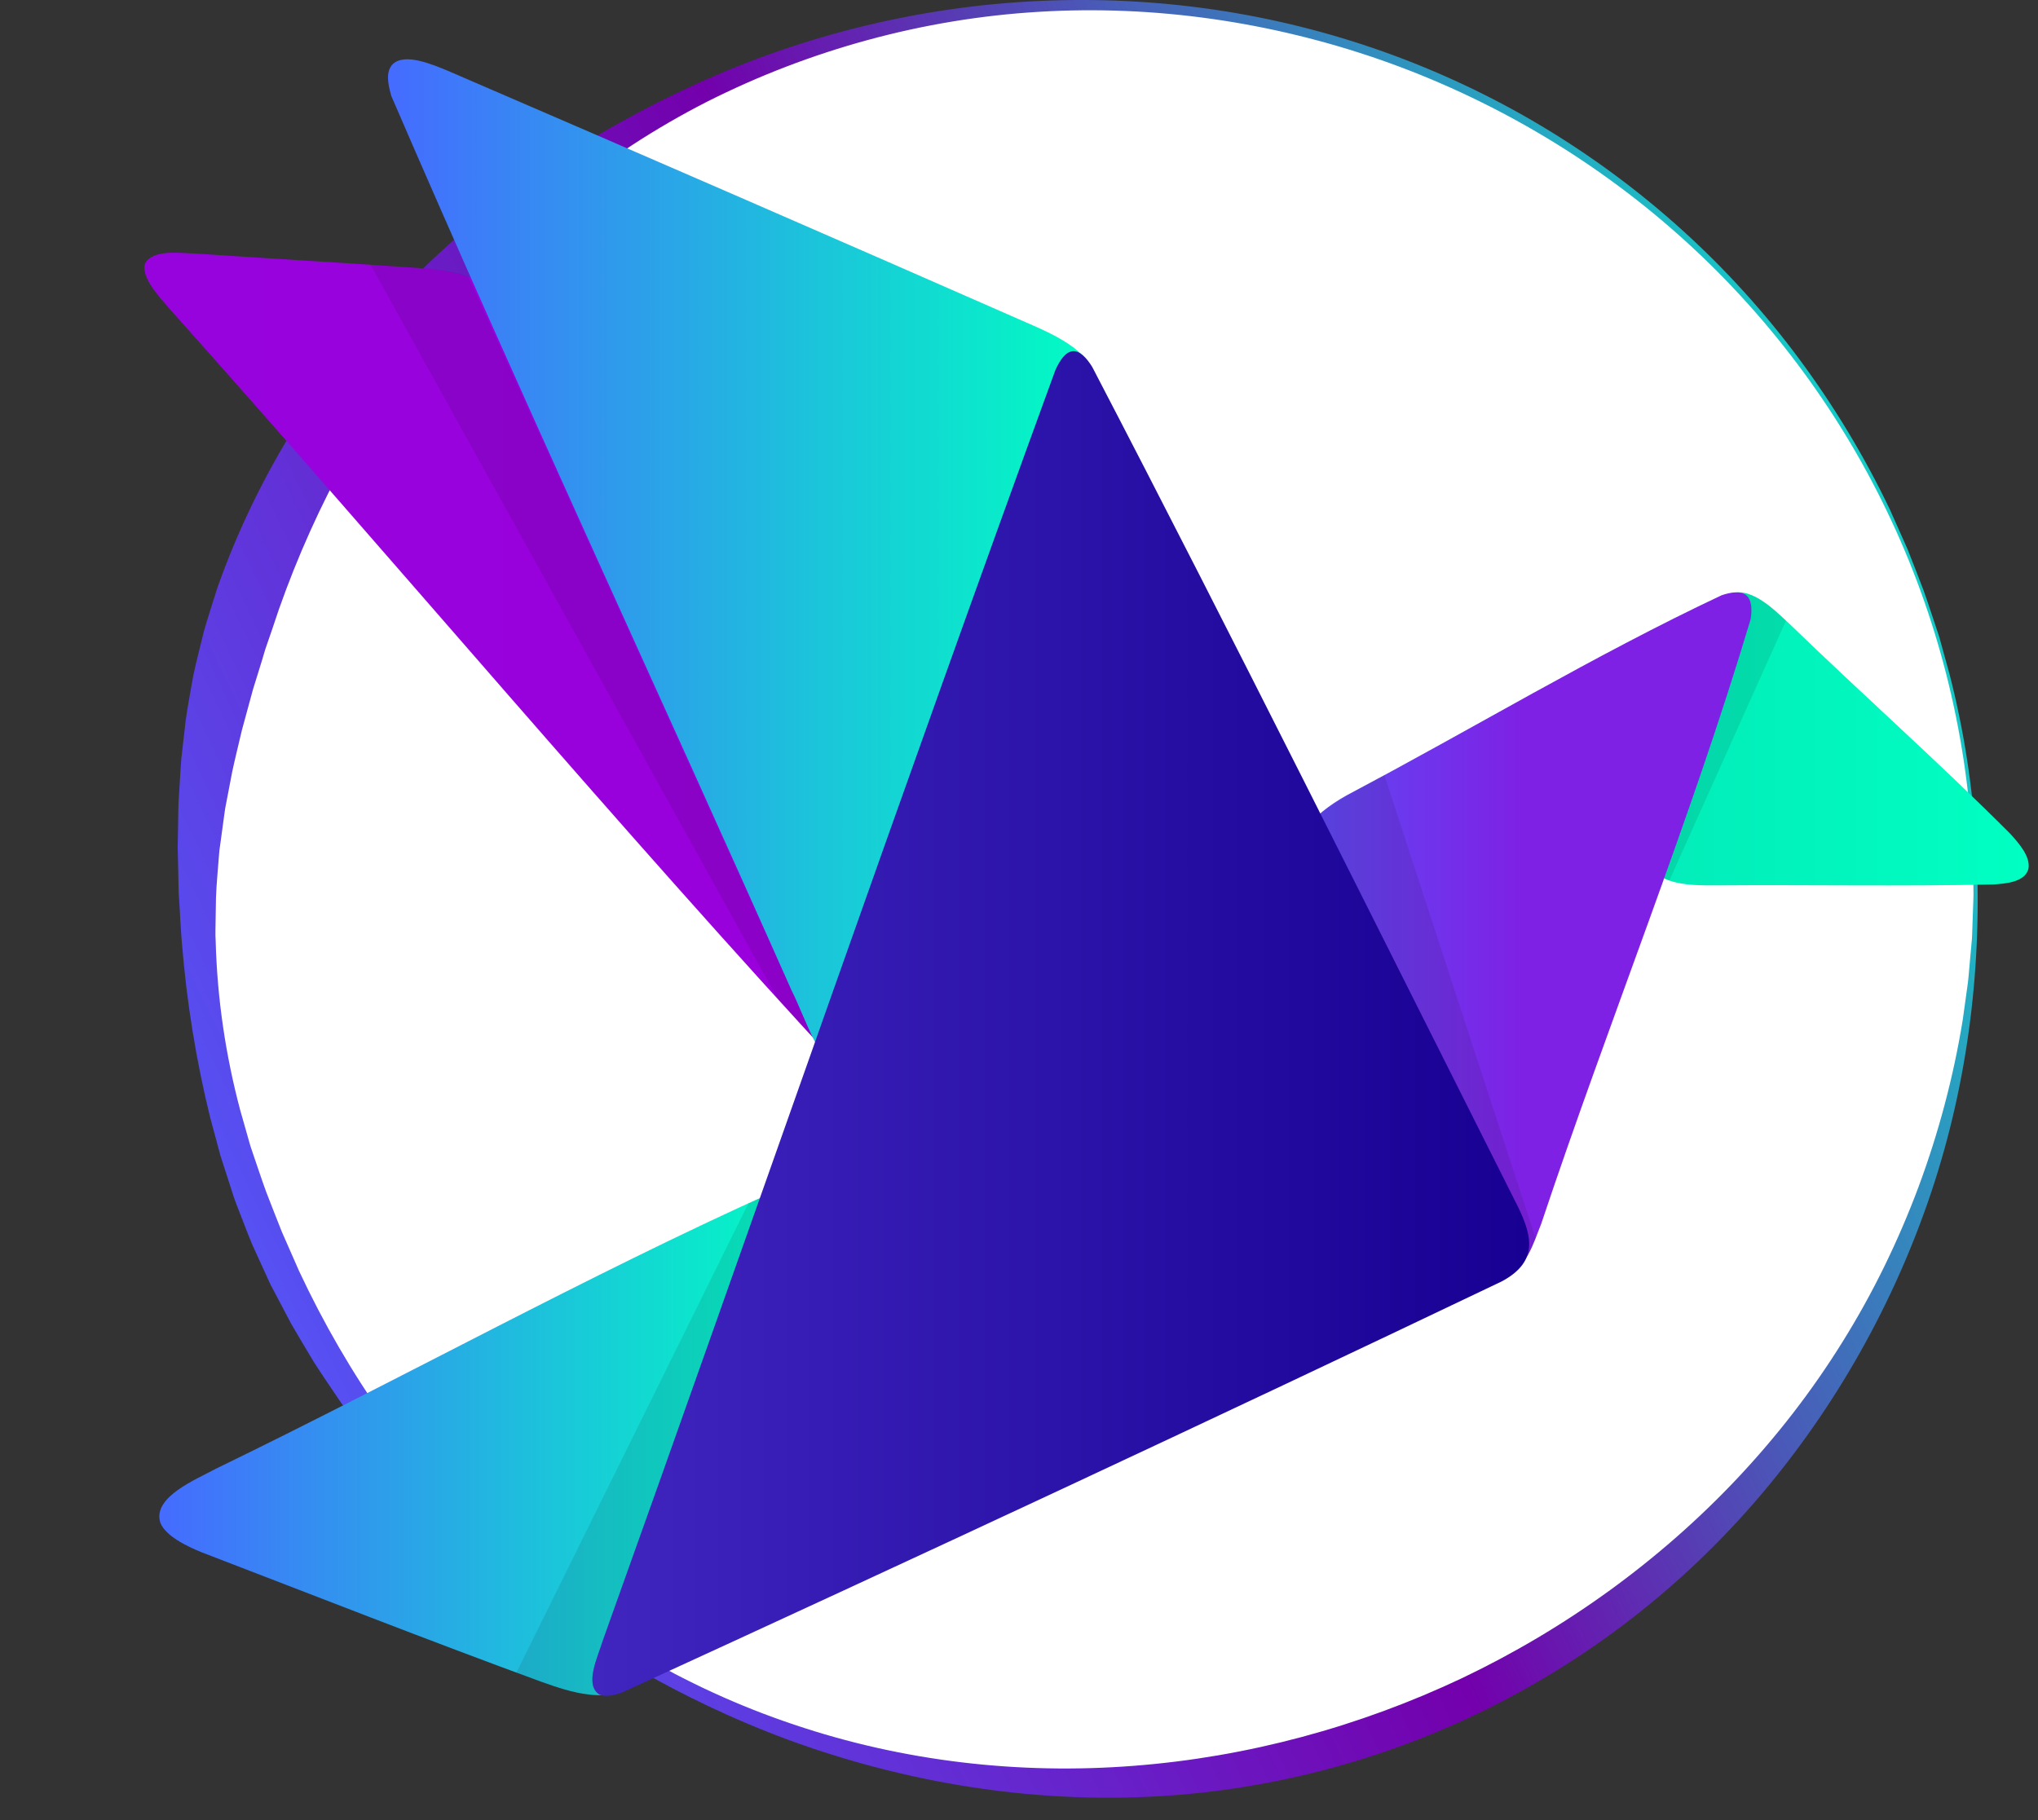
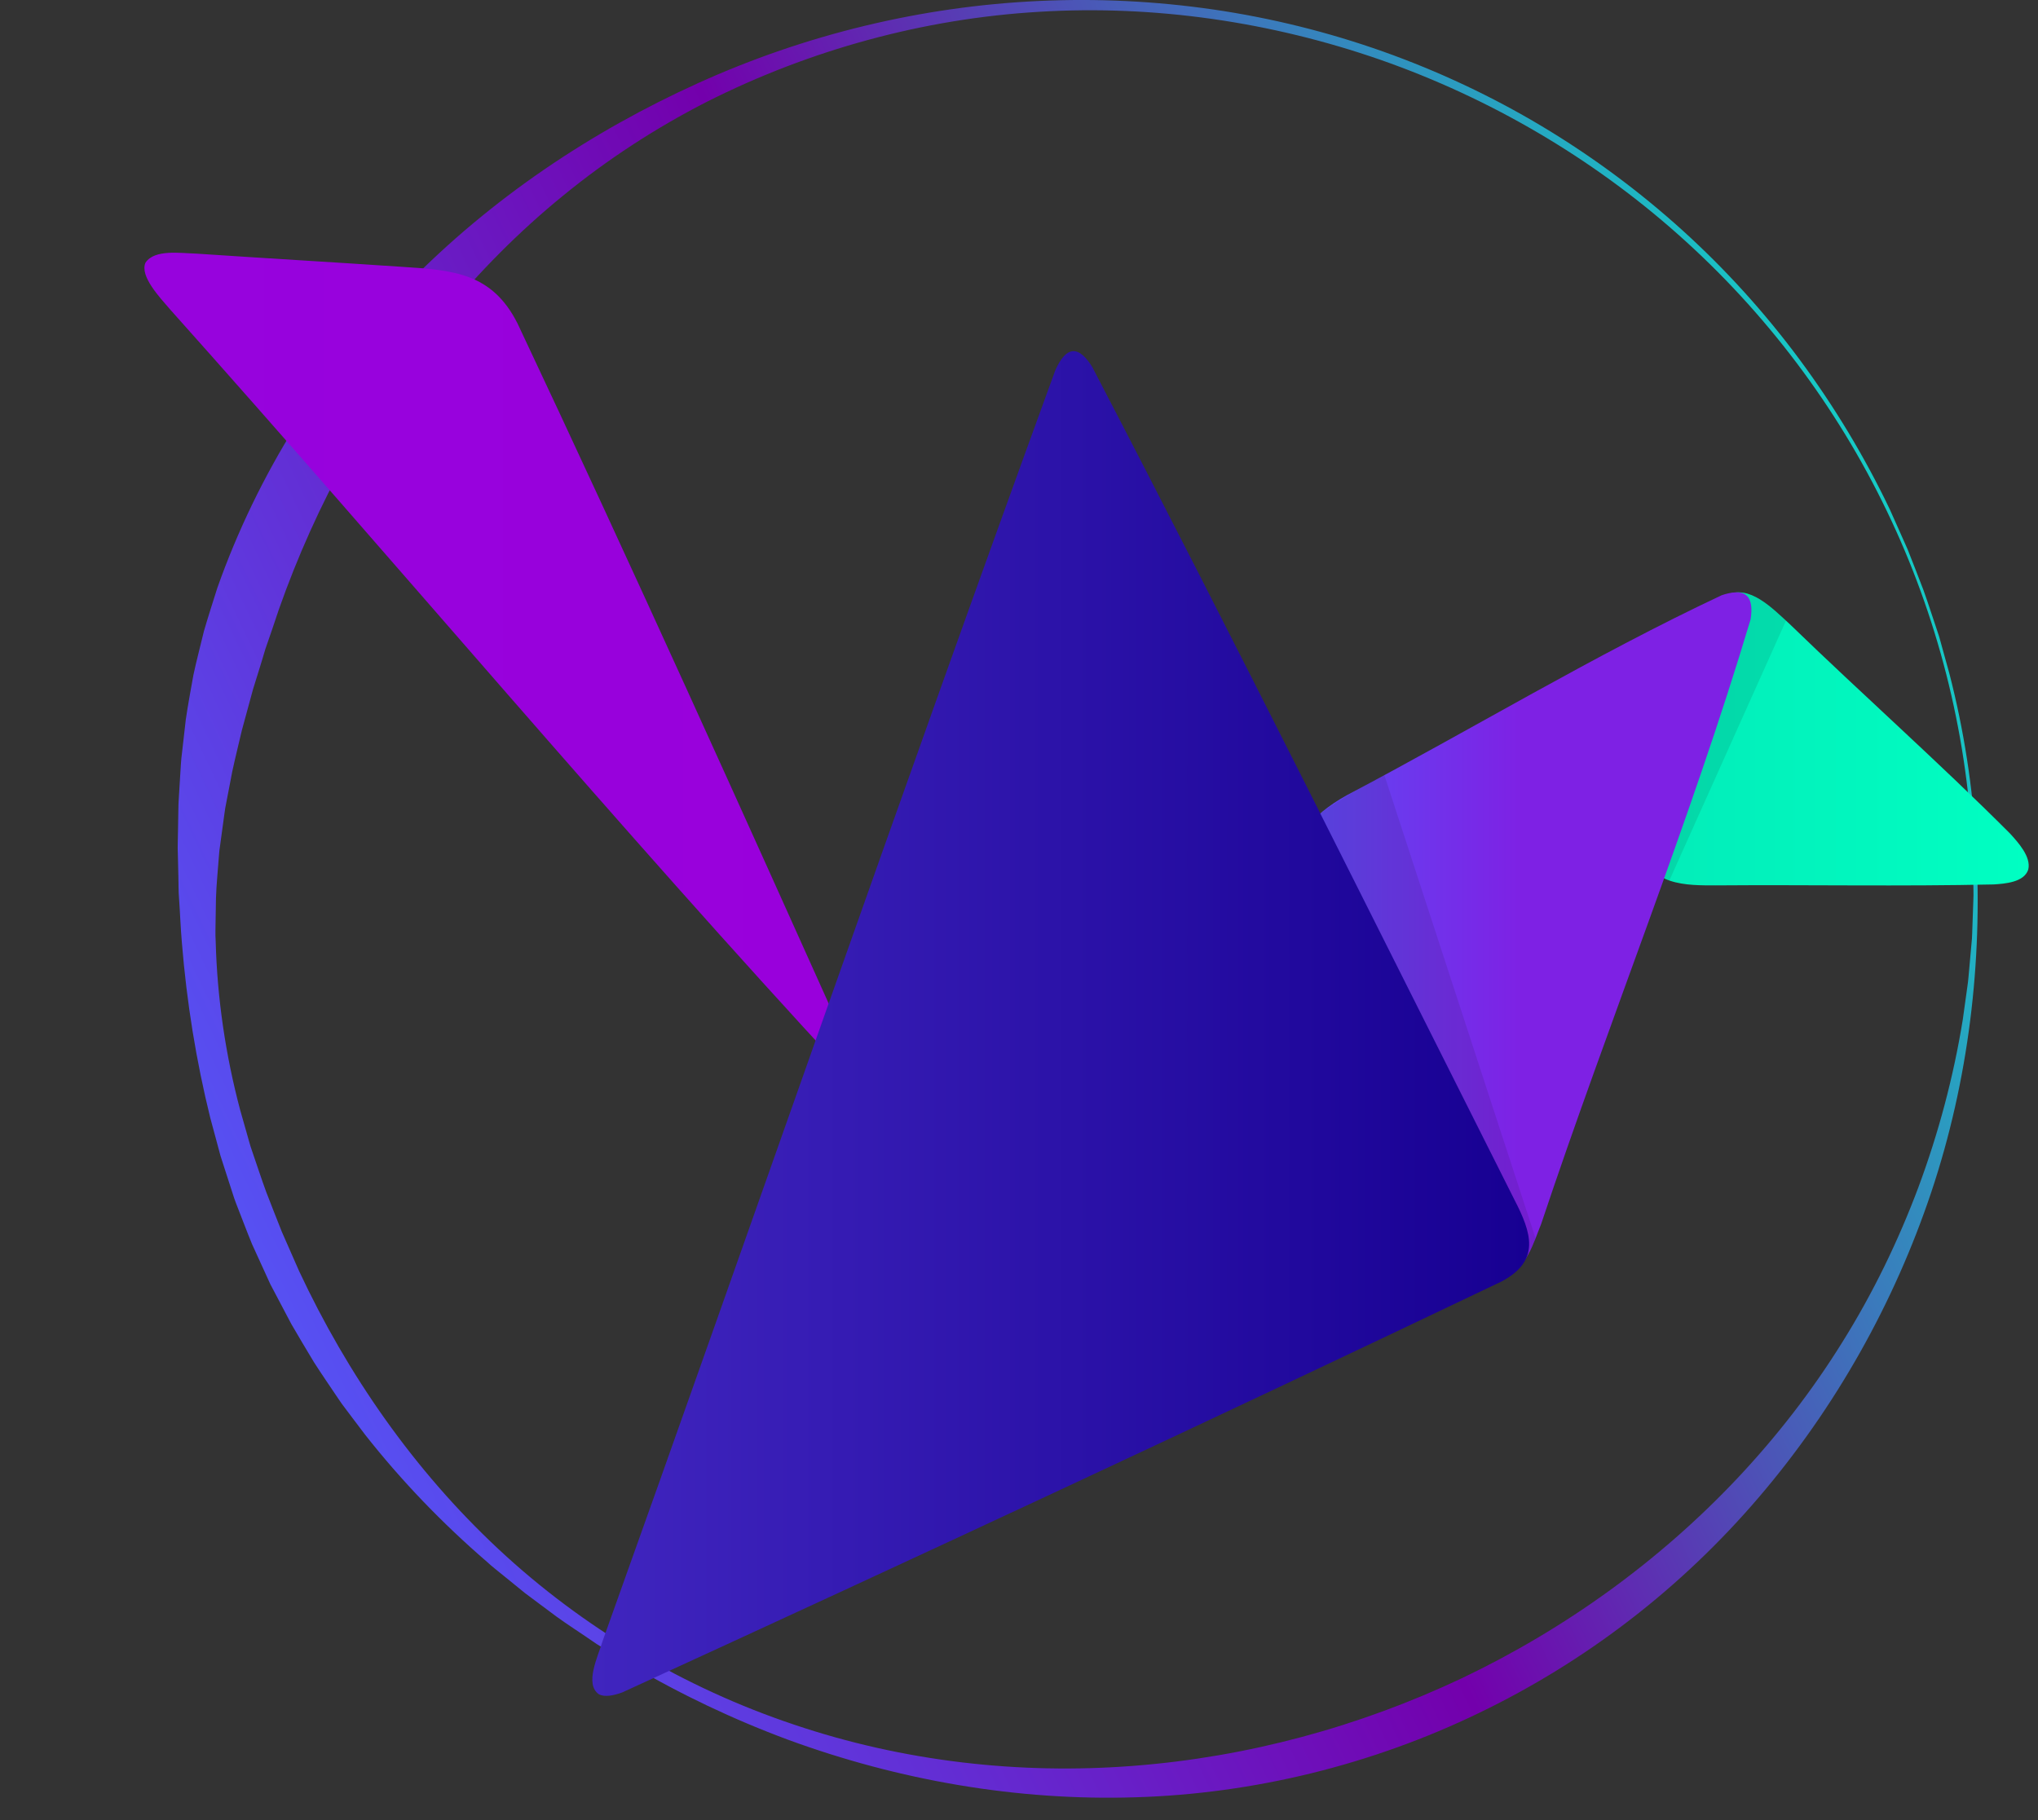
<svg xmlns="http://www.w3.org/2000/svg" width="75" height="67" viewBox="0 0 75 67" fill="none">
  <rect x="0" y="0" width="75" height="67" fill="#333333" stroke="none" />
  <g clip-path="url(#clip0_4847_86620)">
-     <path d="M39.986 65.619C58.053 65.619 72.699 50.973 72.699 32.906C72.699 14.839 58.053 0.193 39.986 0.193C21.919 0.193 7.273 14.839 7.273 32.906C7.273 50.973 21.919 65.619 39.986 65.619Z" fill="white" />
    <path d="M9.957 47.287L9.278 45.8C9.071 45.297 8.882 44.786 8.682 44.279C8.631 44.153 8.592 44.021 8.55 43.892L8.424 43.503L8.173 42.725L8.111 42.531L8.058 42.334L7.952 41.939L7.739 41.15C7.216 39.036 6.87 36.88 6.694 34.705C6.646 34.161 6.628 33.615 6.589 33.069L6.576 32.864L6.571 32.658L6.564 32.248L6.545 31.425L6.539 31.22L6.542 31.015L6.55 30.603L6.564 29.778C6.564 29.64 6.572 29.503 6.581 29.366L6.606 28.954L6.657 28.128C6.663 27.989 6.681 27.853 6.697 27.716L6.744 27.304L6.838 26.48C6.918 25.932 7.021 25.389 7.118 24.843C7.173 24.571 7.243 24.303 7.307 24.034C7.371 23.764 7.437 23.495 7.506 23.226C7.661 22.693 7.832 22.165 7.999 21.636C8.739 19.544 9.713 17.535 10.887 15.658C12.062 13.781 13.441 12.038 14.983 10.467C18.063 7.314 21.748 4.843 25.692 3.059C29.639 1.269 33.907 0.238 38.212 0.037C40.364 -0.065 42.523 0.041 44.654 0.35C46.784 0.661 48.882 1.181 50.91 1.901C52.937 2.623 54.894 3.541 56.739 4.645C58.584 5.749 60.32 7.034 61.913 8.475C63.506 9.917 64.954 11.516 66.232 13.241C67.509 14.967 68.621 16.812 69.546 18.748L70.201 20.218C70.401 20.716 70.59 21.218 70.784 21.717C70.966 22.222 71.126 22.733 71.299 23.241C71.319 23.305 71.342 23.368 71.362 23.432L71.416 23.625L71.523 24.013L71.738 24.789C72.275 26.866 72.602 28.995 72.724 31.138C72.963 35.418 72.446 39.763 71.079 43.861C69.711 47.954 67.556 51.802 64.727 55.111C63.313 56.766 61.727 58.28 59.996 59.614C58.267 60.948 56.395 62.103 54.425 63.052C50.486 64.957 46.141 66.025 41.782 66.154C37.42 66.29 33.071 65.527 29.015 64.041C26.989 63.29 25.033 62.36 23.175 61.264L22.486 60.839L22.142 60.626C22.027 60.556 21.911 60.485 21.803 60.407C21.361 60.099 20.903 59.812 20.467 59.494L19.818 59.01L19.493 58.767L19.33 58.646L19.173 58.518L18.544 58.007C18.336 57.835 18.119 57.673 17.922 57.488C16.284 56.076 14.773 54.508 13.431 52.801L12.94 52.151L12.695 51.825L12.573 51.662L12.458 51.494C12.157 51.042 11.844 50.595 11.552 50.136C11.272 49.67 10.992 49.204 10.72 48.732L9.958 47.287H9.957ZM11.007 46.785C12.788 50.593 15.239 54.121 18.343 57.018C21.444 59.914 25.19 62.13 29.215 63.477C33.239 64.838 37.528 65.323 41.719 64.996C45.915 64.673 50.02 63.558 53.808 61.767C57.588 59.962 61.05 57.476 63.941 54.408C65.384 52.874 66.686 51.197 67.802 49.398C68.924 47.602 69.856 45.684 70.601 43.694C71.341 41.702 71.891 39.635 72.232 37.529L72.342 36.737L72.397 36.341C72.416 36.209 72.434 36.077 72.444 35.944L72.515 35.147L72.551 34.748L72.569 34.549L72.578 34.348L72.606 33.547L72.62 33.148L72.626 32.947L72.624 32.747L72.611 31.946C72.603 31.679 72.611 31.411 72.585 31.145C72.365 26.878 71.292 22.653 69.433 18.802C67.581 14.947 64.956 11.473 61.765 8.639C58.575 5.802 54.825 3.609 50.803 2.202C46.778 0.802 42.481 0.175 38.231 0.435C33.981 0.687 29.798 1.837 26.019 3.744C24.134 4.707 22.353 5.866 20.724 7.2C19.092 8.528 17.613 10.027 16.29 11.638C13.655 14.873 11.632 18.542 10.262 22.433C10.099 22.922 9.934 23.412 9.763 23.898C9.62 24.394 9.46 24.885 9.309 25.38L8.901 26.88C8.784 27.385 8.656 27.89 8.547 28.4L8.4 29.167L8.326 29.551C8.301 29.679 8.275 29.807 8.261 29.937L8.155 30.714L8.102 31.103L8.075 31.297L8.058 31.493C8.021 32.015 7.964 32.538 7.948 33.062L7.935 33.849C7.934 34.111 7.919 34.375 7.937 34.637C7.992 36.737 8.3 38.834 8.841 40.867L9.057 41.625L9.164 42.004L9.219 42.194C9.238 42.257 9.261 42.318 9.282 42.381C9.454 42.877 9.615 43.379 9.796 43.871C9.988 44.361 10.175 44.852 10.372 45.34L11.007 46.785Z" fill="url(#paint0_linear_4847_86620)" />
    <path d="M74.643 31.999C74.749 31.533 74.27 31.009 73.969 30.678C71.331 28.038 68.543 25.568 65.872 22.98C65.239 22.399 64.367 21.488 63.538 21.911C62.834 22.328 62.612 23.388 62.331 24.199C61.852 25.764 61.434 27.143 60.96 28.689C60.742 29.462 60.444 30.288 60.47 31.103C60.547 32.632 62.145 32.587 63.129 32.589C66.521 32.562 69.979 32.63 73.374 32.554C73.794 32.526 74.483 32.474 74.638 32.015L74.643 31.998V31.999Z" fill="url(#paint1_linear_4847_86620)" />
    <path d="M5.353 9.672C5.138 10.167 5.88 10.945 6.249 11.377C14.581 20.699 22.722 30.43 31.165 39.545C31.476 39.864 31.685 40.026 31.722 39.929C31.789 39.794 31.461 39.091 31.334 38.799C27.308 29.84 23.245 20.809 19.045 11.905C18.099 10.026 16.647 9.941 14.76 9.819C12.253 9.65 9.707 9.502 7.203 9.334C6.632 9.32 5.692 9.17 5.359 9.662L5.353 9.673V9.672Z" fill="url(#paint2_linear_4847_86620)" />
-     <path d="M14.445 2.368C14.198 2.644 14.264 3.048 14.399 3.529C19.16 14.571 24.258 25.477 29.137 36.47C29.566 37.273 30.301 39.66 31.244 39.651C31.645 39.63 31.898 39.255 32.144 38.781C34.964 30.952 37.965 23.147 40.41 15.199C40.77 13.392 39.522 12.645 38.062 11.999C30.868 8.836 23.666 5.703 16.453 2.594C15.884 2.361 14.896 1.943 14.454 2.36L14.445 2.371V2.368Z" fill="url(#paint3_linear_4847_86620)" />
-     <path d="M29.581 43.898C29.357 43.711 28.962 43.718 28.468 43.869C21.515 46.999 14.819 50.728 7.953 54.056C7.229 54.452 5.6 55.099 5.9 56.046C6.087 56.533 6.877 56.917 7.43 57.14C11.607 58.743 15.727 60.365 19.923 61.903C20.483 62.102 21.095 62.307 21.666 62.37C23.52 62.626 24.177 60.97 24.689 59.504C26.349 54.64 28.38 49.828 29.792 44.892C29.857 44.432 29.799 44.082 29.59 43.904L29.581 43.896V43.898Z" fill="url(#paint4_linear_4847_86620)" />
-     <path opacity="0.1" d="M17.238 10.195C17.238 10.195 16.919 9.874 13.636 9.743L28.629 36.779L29.898 38.165L17.238 10.195Z" fill="#101010" />
-     <path opacity="0.1" d="M22.12 62.397C22.12 62.397 21.521 62.547 19.002 61.57L27.541 44.292L27.965 44.099L22.12 62.398V62.397Z" fill="#101010" />
    <path opacity="0.1" d="M63.99 21.807C63.99 21.807 64.602 21.71 65.726 22.843L61.434 32.409L61.242 32.329L63.989 21.807H63.99Z" fill="#101010" />
    <path d="M64.249 21.9C64.051 21.749 63.712 21.79 63.36 21.909C58.675 24.111 54.145 26.854 49.563 29.271C48.255 30.003 47.282 31.009 47.755 32.607C47.925 33.228 48.21 33.795 48.491 34.367C50.387 38.101 52.28 41.844 54.203 45.565C54.472 46.035 54.846 46.738 55.378 46.832C56.136 46.868 56.47 45.642 56.715 45.054C59.194 37.632 62.181 30.291 64.424 22.797C64.484 22.419 64.463 22.069 64.261 21.911L64.248 21.901L64.249 21.9Z" fill="url(#paint5_linear_4847_86620)" />
    <path opacity="0.1" d="M48.586 29.941C48.586 29.941 49.416 29.307 50.946 28.53L56.51 45.581C56.51 45.581 56.281 46.153 56.186 46.258L48.585 29.94L48.586 29.941Z" fill="#101010" />
    <path d="M39.468 12.929C39.219 12.95 39.003 13.254 38.838 13.624C33.164 29.176 27.752 44.832 22.175 60.406C22.007 60.968 21.504 61.986 22.036 62.359C22.239 62.474 22.57 62.417 22.907 62.291C33.725 57.329 44.521 52.299 55.262 47.167C56.703 46.399 56.362 45.375 55.724 44.144C50.573 33.911 45.48 23.653 40.194 13.505C39.983 13.164 39.731 12.903 39.482 12.927H39.468V12.929Z" fill="url(#paint6_linear_4847_86620)" />
  </g>
  <defs>
    <linearGradient id="paint0_linear_4847_86620" x1="70.643" y1="18.403" x2="9.47" y2="47.7" gradientUnits="userSpaceOnUse">
      <stop stop-color="#12D2C7" />
      <stop offset="0.5" stop-color="#7300AC" />
      <stop offset="1" stop-color="#5652F4" />
    </linearGradient>
    <linearGradient id="paint1_linear_4847_86620" x1="60.469" y1="27.196" x2="74.658" y2="27.196" gradientUnits="userSpaceOnUse">
      <stop stop-color="#03ECB9" />
      <stop offset="1" stop-color="#00FFC2" />
    </linearGradient>
    <linearGradient id="paint2_linear_4847_86620" x1="5.314" y1="24.628" x2="31.731" y2="24.628" gradientUnits="userSpaceOnUse">
      <stop stop-color="#9703DD" />
      <stop offset="1" stop-color="#9900DC" />
    </linearGradient>
    <linearGradient id="paint3_linear_4847_86620" x1="14.278" y1="20.915" x2="40.474" y2="20.915" gradientUnits="userSpaceOnUse">
      <stop stop-color="#456BFF" />
      <stop offset="1" stop-color="#00FFC2" />
    </linearGradient>
    <linearGradient id="paint4_linear_4847_86620" x1="5.865" y1="53.077" x2="29.819" y2="53.077" gradientUnits="userSpaceOnUse">
      <stop stop-color="#456BFF" />
      <stop offset="1" stop-color="#00FFC2" />
    </linearGradient>
    <linearGradient id="paint5_linear_4847_86620" x1="47.635" y1="34.317" x2="64.456" y2="34.317" gradientUnits="userSpaceOnUse">
      <stop stop-color="#5D4CF5" />
      <stop offset="0.5" stop-color="#7E21E4" />
    </linearGradient>
    <linearGradient id="paint6_linear_4847_86620" x1="21.798" y1="37.674" x2="56.273" y2="37.674" gradientUnits="userSpaceOnUse">
      <stop stop-color="#4025BF" />
      <stop offset="1" stop-color="#170092" />
    </linearGradient>
    <clipPath id="clip0_4847_86620">
      <rect width="80" height="103.507" fill="white" />
    </clipPath>
  </defs>
</svg>